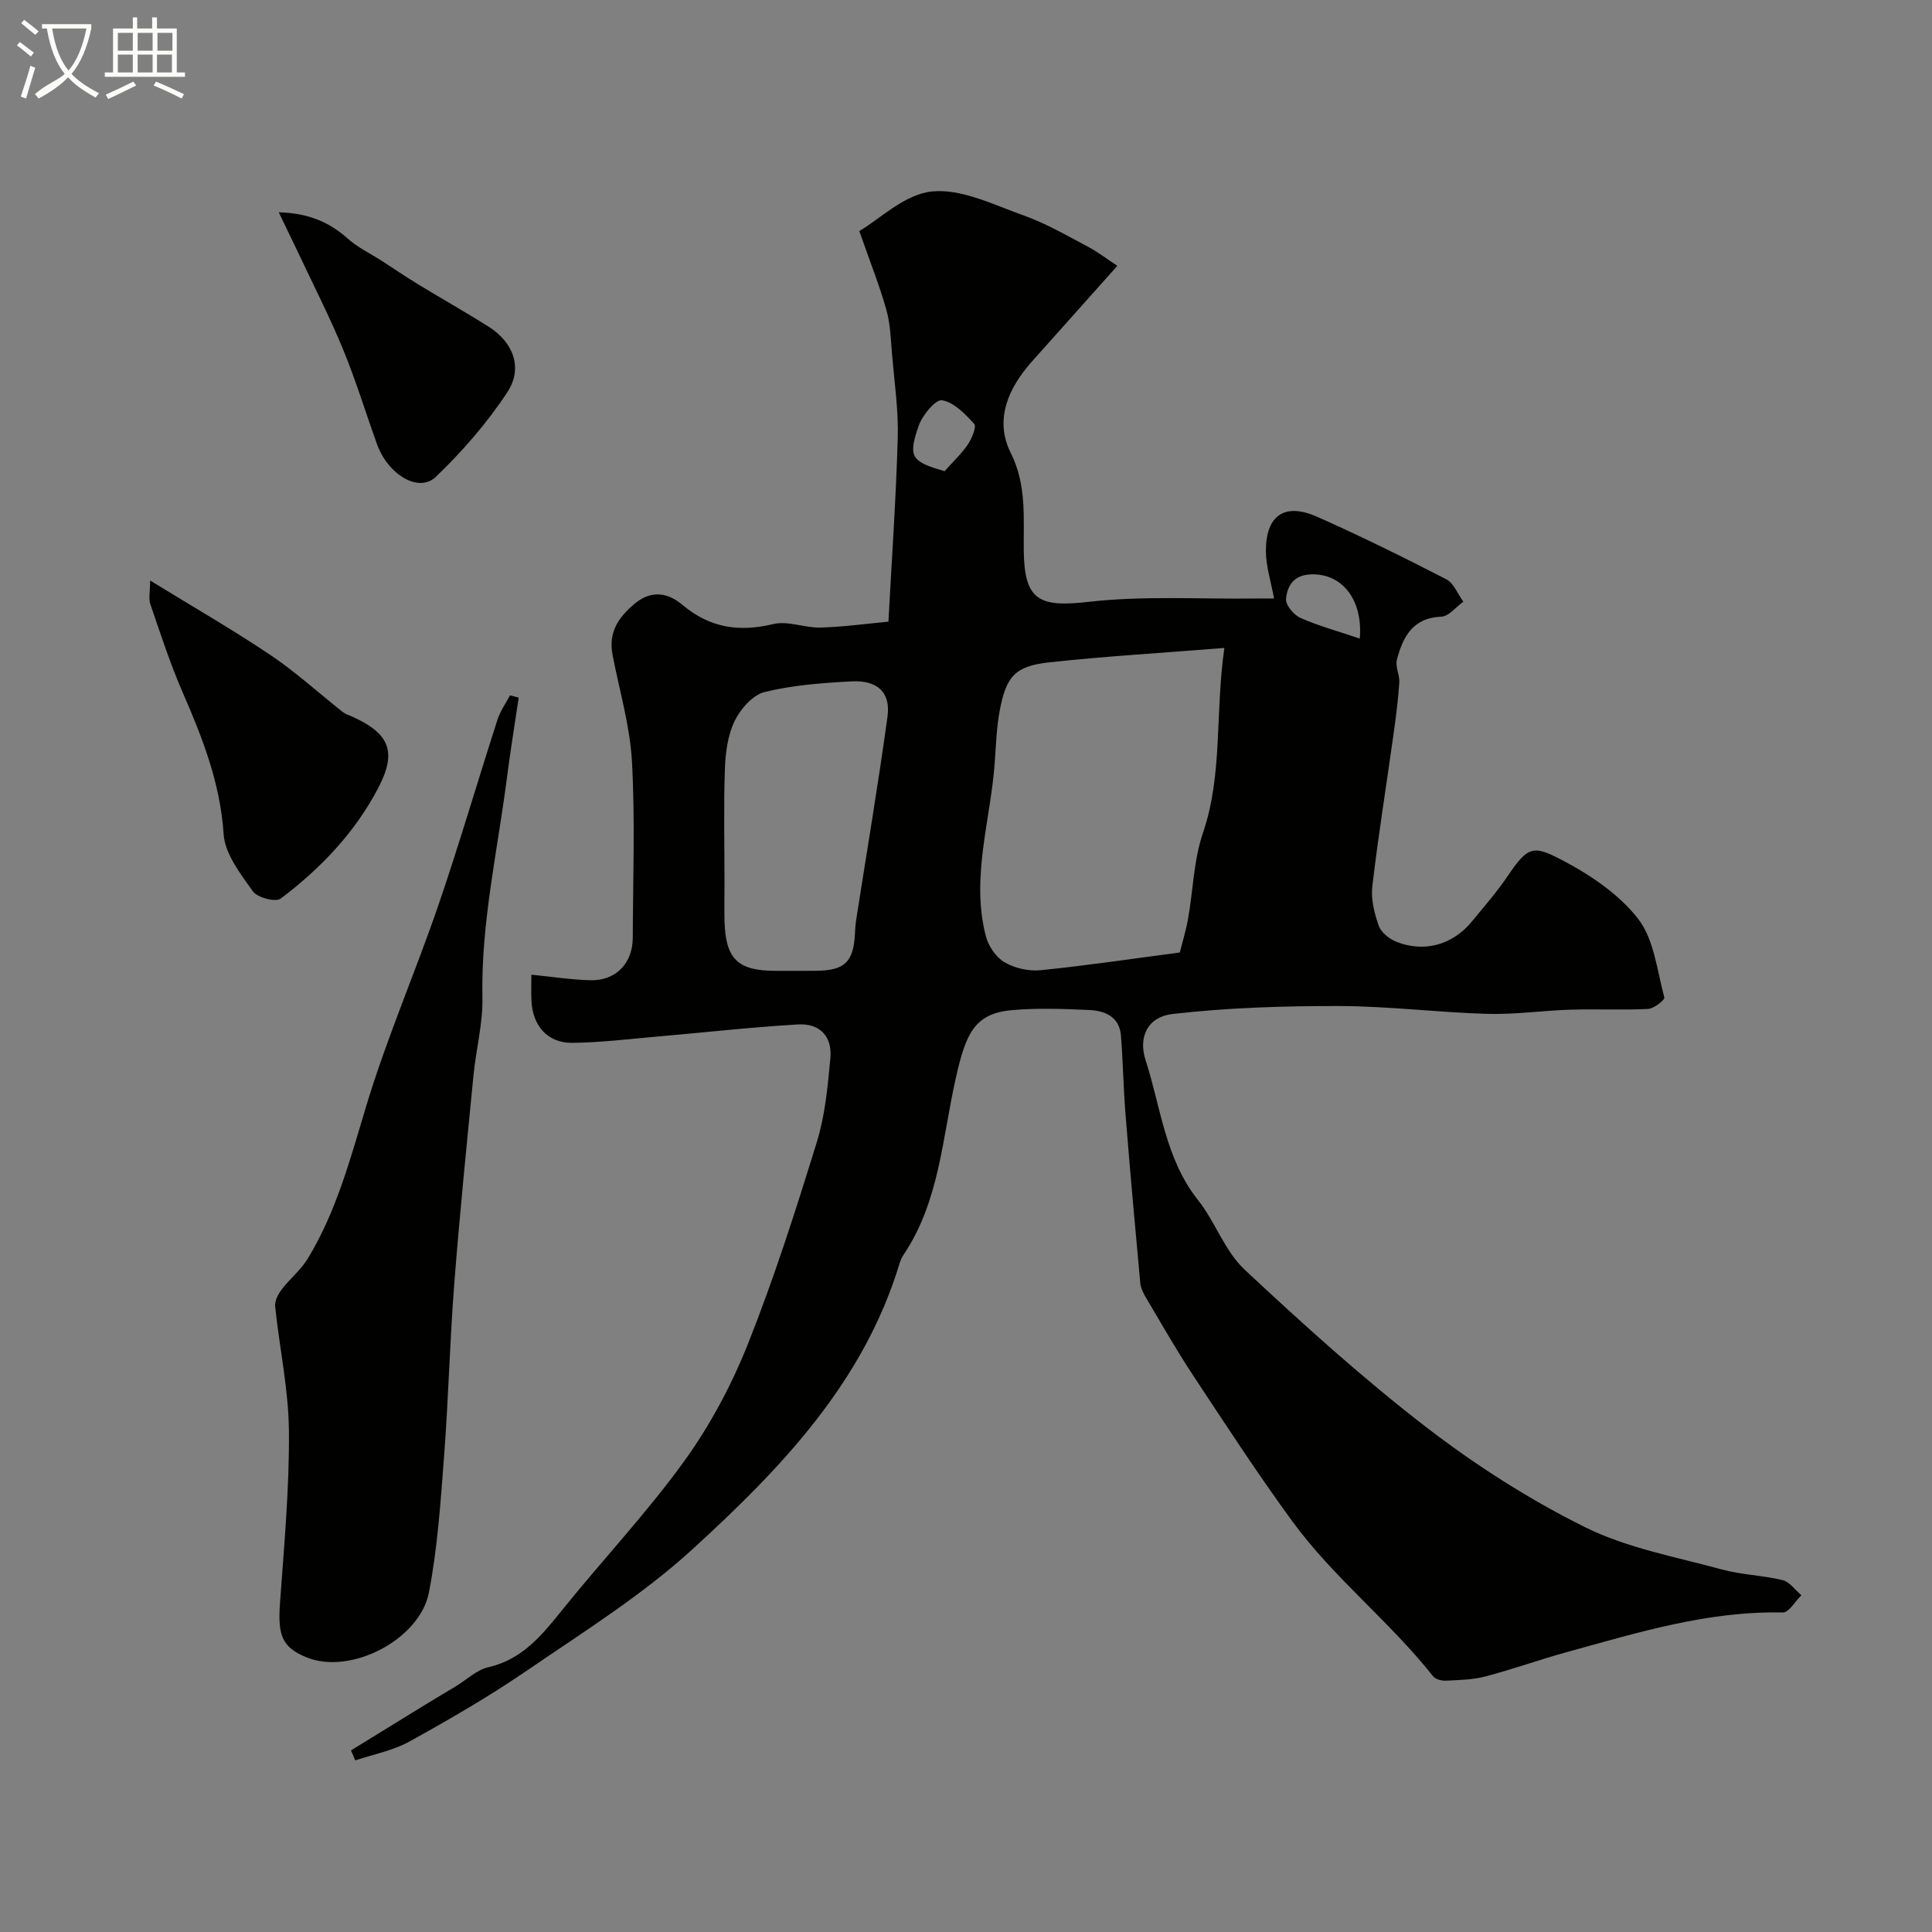
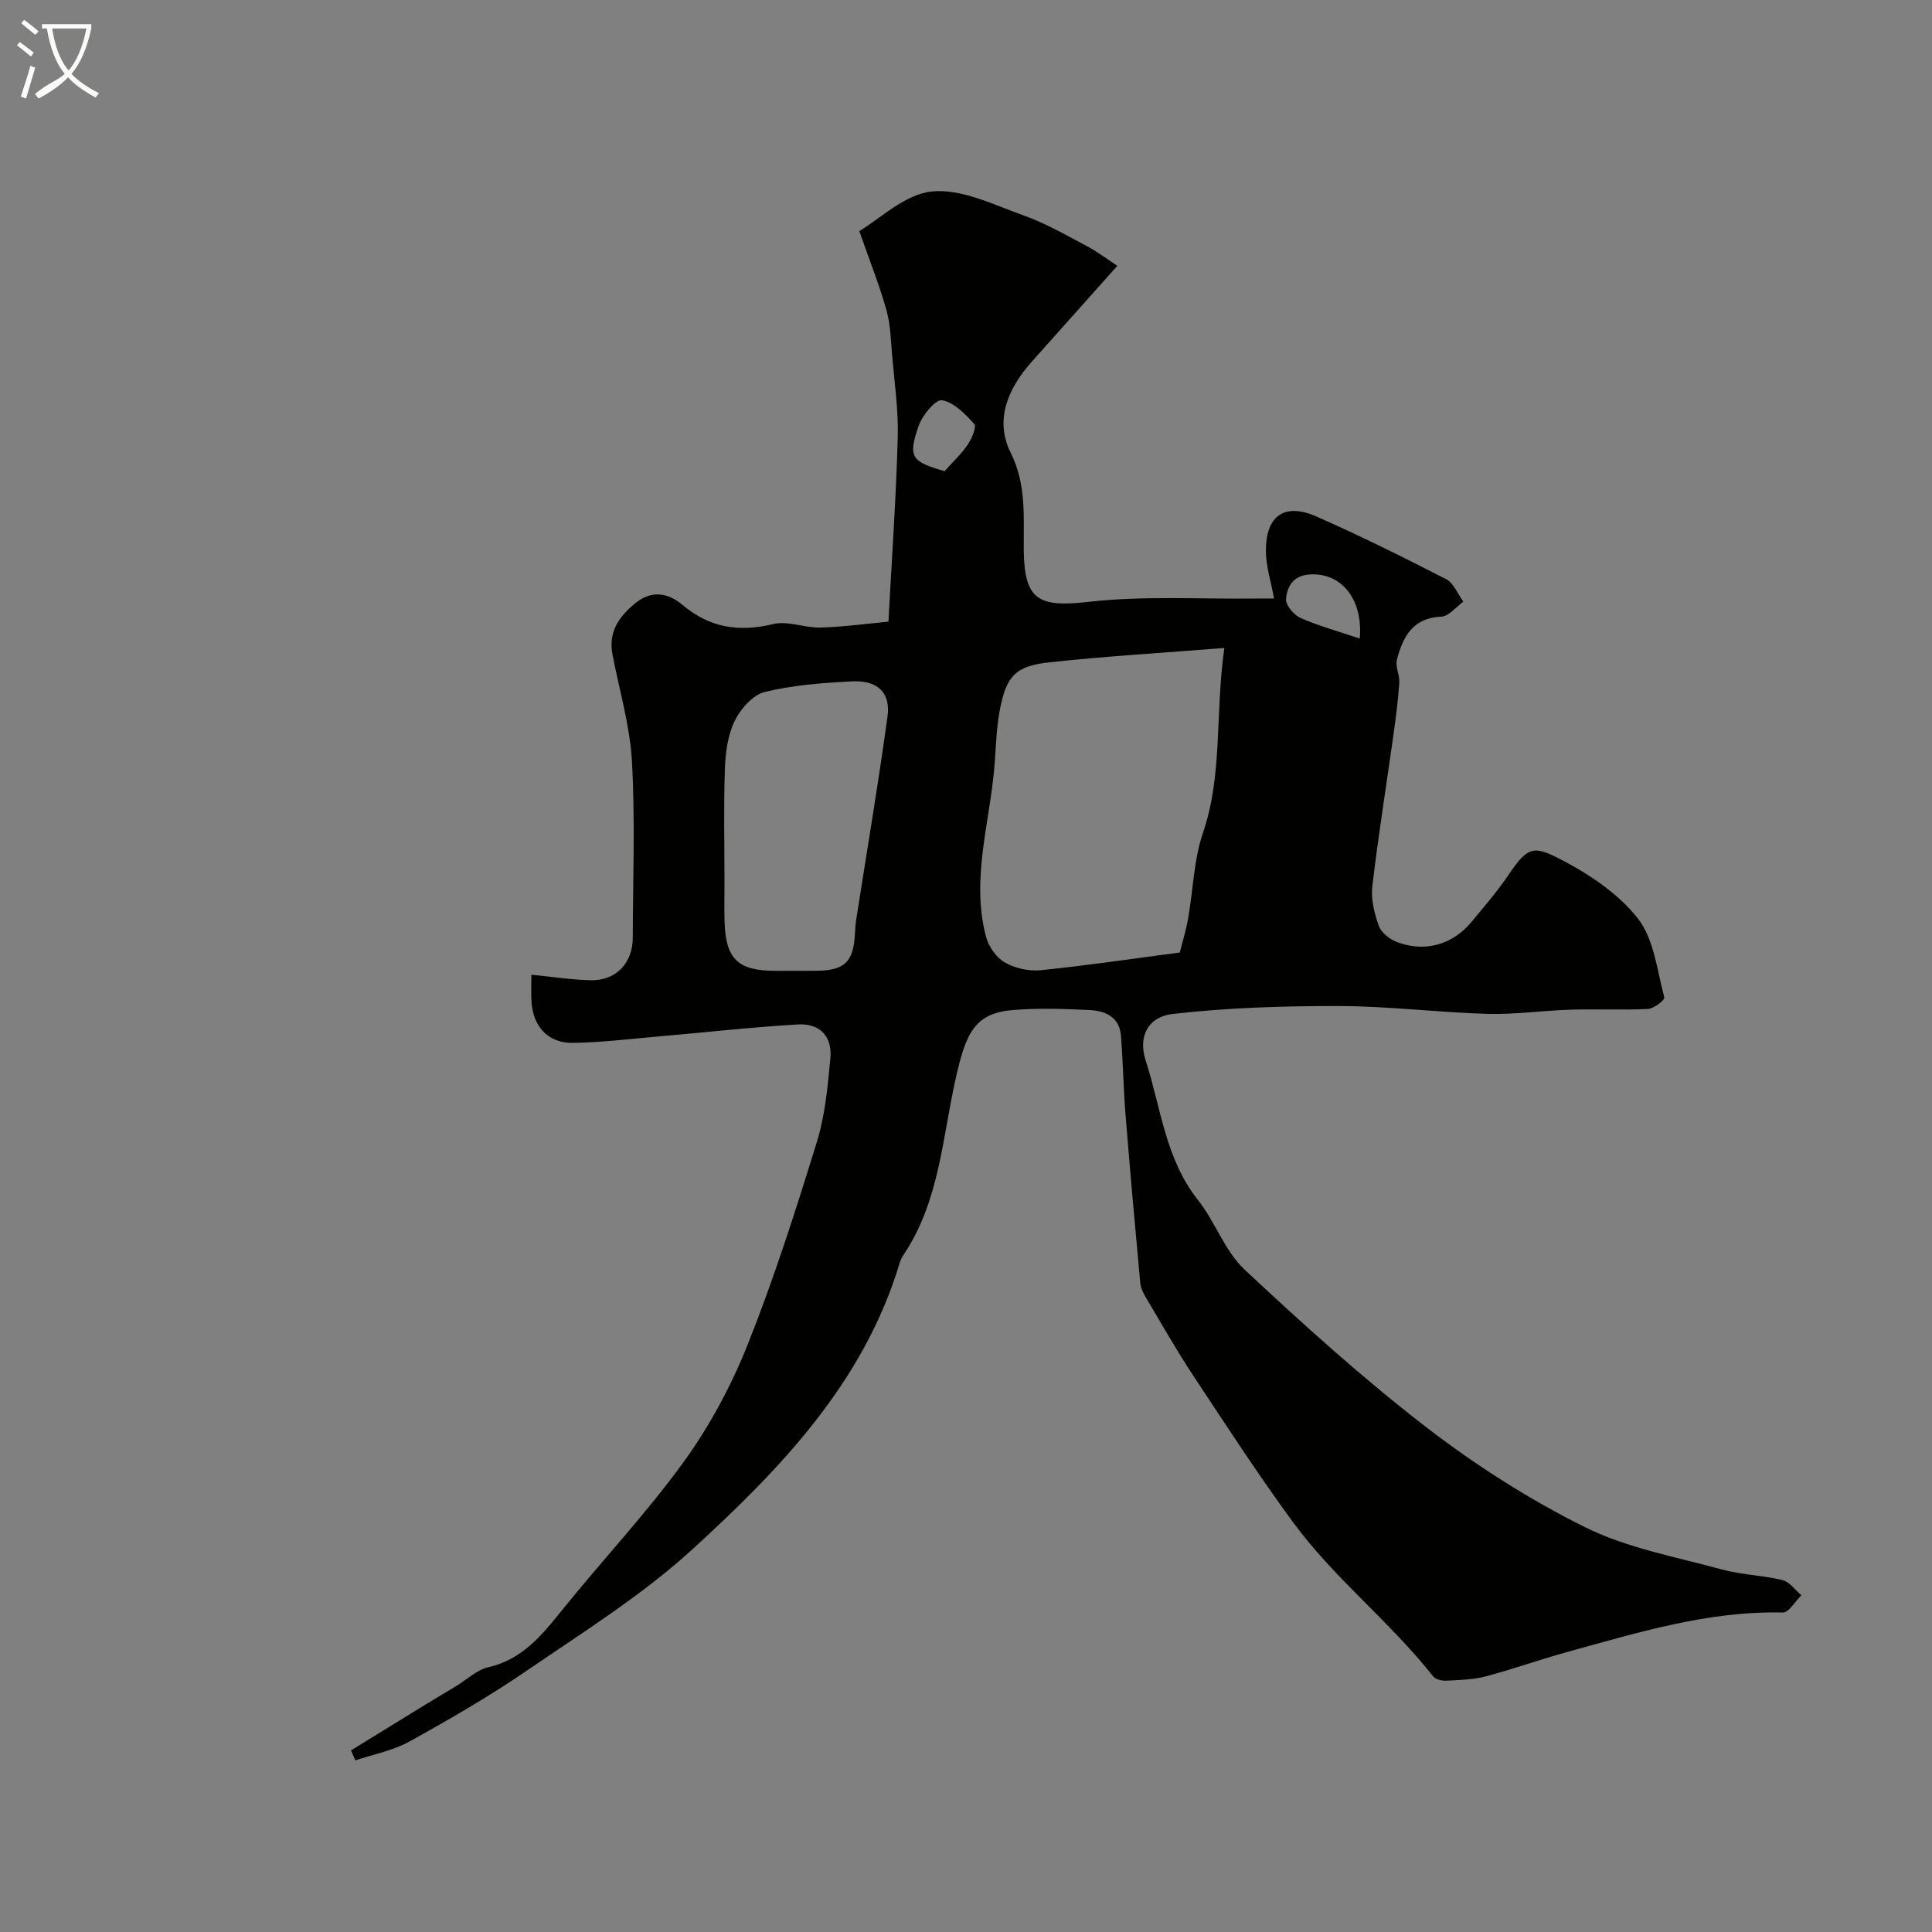
<svg xmlns="http://www.w3.org/2000/svg" enable-background="new 0 0 400 400" viewBox="0 0 400 400">
  <rect x="0" y="0" width="400" height="400" fill="#808080" stroke="none" />
  <path d="m6.4 11.7c-1-.8-1.9-1.6-2.9-2.3l.6-.7c.9.7 1.9 1.4 2.9 2.2zm-2.1 8.3c.7-2.1 1.4-4.2 2-6.4.2.1.6.3 1 .4-.7 2.3-1.3 4.4-1.9 6.4zm3-12.8c-1.1-.9-2.1-1.7-2.9-2.4l.6-.7c1 .8 2 1.5 3 2.4zm1.4-1.3v-.9h10.2v.9c-.9 4.2-2.3 7.3-4.1 9.4 1.3 1.4 3.2 2.7 5.7 4-.2.2-.4.5-.7.9-2.5-1.4-4.4-2.7-5.7-4.2-1.4 1.5-3.5 3-6.1 4.4 0 0 0 0-.1-.1-.3-.4-.5-.7-.7-.8 2.7-2.3 4.7-2.8 6.2-4.2-1.8-2.2-3-5.3-3.7-9.4zm9.2 0h-7.1c.6 3.8 1.7 6.7 3.4 8.7 1.7-2 2.9-4.8 3.7-8.7z" fill="#fbfcfa" />
-   <path d="m31.6 3.6h.9v2.3h4.1v9.1h1.7v.9h-16.6v-.9h1.7v-9.1h4.1v-2.3h.9v2.3h3.1v-2.3zm-4 13.3.6.8c-1.9.9-3.8 1.9-5.8 2.8-.2-.3-.3-.6-.5-.9 2-.9 3.9-1.8 5.7-2.7zm-3.2-10.1v3.7h3.1v-3.7zm0 4.5v3.7h3.1v-3.7zm4.1-4.5v3.7h3.1v-3.7zm0 4.5v3.7h3.1v-3.7zm9.1 9.1c-2.1-1.1-4.1-2-5.8-2.7l.5-.8c2.2.9 4.1 1.8 5.8 2.6zm-1.9-13.6h-3.1v3.7h3.1zm-3.2 4.5v3.7h3.1v-3.7z" fill="#fbfcfa" />
  <g fill="#010100">
-     <path d="m72.67 362.4c5.05-3.11 10.09-6.22 15.15-9.32 2.19-1.34 4.4-2.65 6.6-3.98 2.22-1.35 4.28-3.37 6.69-3.92 7-1.61 11.03-6.56 15.2-11.74 8.33-10.36 17.51-20.09 25.29-30.84 5.38-7.43 9.84-15.79 13.24-24.32 5.45-13.69 9.94-27.78 14.29-41.88 1.71-5.54 2.25-11.51 2.79-17.33.41-4.49-2.18-7.24-6.73-6.97-9.83.58-19.63 1.69-29.45 2.54-5.74.5-11.48 1.21-17.23 1.27-5.1.06-8.23-3.49-8.48-8.7-.09-1.82-.01-3.65-.01-5.41 4.21.42 8.19 1.04 12.19 1.15 5.27.15 8.79-3.51 8.8-8.8.03-12.16.5-24.36-.17-36.48-.41-7.42-2.61-14.74-4.02-22.1-.89-4.63 1.17-7.75 4.66-10.64 3.6-2.97 7.05-2.03 9.81.3 5.72 4.8 11.72 5.68 18.83 3.97 3.01-.72 6.5.82 9.75.73 4.76-.13 9.5-.8 14.07-1.22.67-12.63 1.57-25.34 1.93-38.07.16-5.73-.69-11.5-1.18-17.24-.26-3.1-.34-6.29-1.18-9.26-1.41-5.01-3.35-9.87-5.6-16.3 4.16-2.43 9.36-7.62 15.03-8.2 6.12-.62 12.79 2.76 19.01 4.97 4.56 1.63 8.84 4.11 13.15 6.39 2.25 1.19 4.29 2.77 6.23 4.04-6.39 7.15-12.05 13.48-17.7 19.83-4.9 5.5-7.78 12.04-4.38 18.87 3.36 6.73 2.62 13.48 2.71 20.33.13 10.21 3.15 11.71 13.38 10.54 11.37-1.3 22.98-.55 34.48-.69 1.3-.02 2.59 0 3.96 0-.64-3.53-1.68-6.68-1.69-9.83-.02-7.39 3.88-10.08 10.58-7.11 9.05 4.01 17.94 8.41 26.75 12.94 1.57.81 2.38 3.06 3.55 4.65-1.52 1.09-3 3.04-4.56 3.1-5.95.25-7.97 4.22-9.2 8.93-.37 1.43.61 3.16.5 4.73-.24 3.56-.69 7.12-1.19 10.65-1.47 10.52-3.16 21.01-4.4 31.55-.31 2.65.43 5.58 1.34 8.15.49 1.38 2.19 2.73 3.66 3.31 5.78 2.28 11.6.64 15.57-4.15 2.65-3.21 5.39-6.37 7.71-9.82 3.95-5.87 5.22-5.94 10.73-3.09 5.92 3.06 11.95 7.1 15.98 12.24 3.35 4.28 3.97 10.76 5.47 16.35.13.49-2.15 2.31-3.37 2.37-5.32.27-10.66-.01-15.99.15-5.77.18-11.55 1.03-17.3.87-10.22-.29-20.42-1.6-30.62-1.62-11.51-.03-23.09.34-34.51 1.64-5.13.58-7.19 4.7-5.6 9.6 3.16 9.77 4.06 20.37 10.82 28.9 3.59 4.52 5.54 10.55 9.64 14.4 12.13 11.35 24.51 22.54 37.66 32.67 10.22 7.87 21.3 14.95 32.84 20.68 8.73 4.33 18.75 6.14 28.29 8.75 4.1 1.12 8.48 1.21 12.63 2.22 1.46.36 2.6 2.05 3.89 3.13-1.29 1.25-2.6 3.6-3.85 3.57-15.5-.35-30.06 4.17-44.72 8.2-5.64 1.55-11.15 3.55-16.81 5.03-2.65.7-5.49.75-8.26.89-.88.04-2.13-.3-2.63-.93-8.97-11.35-20.55-20.35-29.09-32.02-7.21-9.86-13.88-20.12-20.62-30.32-3.41-5.17-6.48-10.57-9.64-15.9-.58-.97-1.16-2.08-1.26-3.17-1.08-11.62-2.12-23.25-3.05-34.88-.44-5.43-.52-10.9-.95-16.33-.31-3.93-3.31-5.16-6.59-5.31-5.32-.24-10.69-.44-15.99.03-7.8.69-9.55 4.95-11.59 13.97-2.81 12.39-3.38 25.5-10.76 36.56-.36.54-.67 1.14-.86 1.75-7.43 24.77-24.68 42.67-42.96 59.37-10.42 9.52-22.63 17.14-34.35 25.16-7.76 5.31-15.95 10.04-24.18 14.6-3.42 1.89-7.47 2.65-11.24 3.92-.3-.72-.6-1.4-.89-2.07zm180.82-228.25c-12.99 1.04-24.65 1.72-36.25 2.98-7.06.77-8.93 2.88-10.26 10-.66 3.52-.77 7.15-1.03 10.74-.85 11.98-4.99 23.83-1.84 35.96.53 2.05 2.1 4.37 3.87 5.4 2.12 1.24 5.03 1.89 7.49 1.64 9.42-.95 18.8-2.35 28.8-3.67.49-1.99 1.26-4.47 1.71-7 1.05-5.92 1.16-12.14 3.08-17.76 4.13-12.11 2.48-24.59 4.43-38.29zm-103.49 48.64c0 2.67-.07 5.33.01 7.99.23 7.8 2.75 10.21 10.55 10.22 2.83 0 5.66.02 8.49-.01 5.81-.06 7.65-1.84 7.95-7.58.05-.99.11-1.98.26-2.96 2.19-14.03 4.56-28.03 6.49-42.1.68-4.99-2.08-7.56-7.44-7.28-6.03.32-12.16.77-17.99 2.2-2.47.61-5.01 3.51-6.22 6-1.43 2.95-1.9 6.57-2.02 9.93-.27 7.86-.08 15.73-.08 23.59zm131.53-50.58c.71-8.62-4.21-13.79-10.54-13.26-3.38.28-4.51 2.61-4.73 5.08-.11 1.24 1.61 3.29 2.98 3.9 3.74 1.65 7.73 2.74 12.29 4.28zm-85.96-34.66c1.85-2.08 3.56-3.66 4.82-5.54.82-1.23 1.83-3.66 1.31-4.24-1.86-2.06-4.2-4.49-6.66-4.9-1.34-.22-4.08 3.1-4.84 5.29-2.26 6.49-1.51 7.42 5.37 9.39z" />
-     <path d="m107.39 144.44c-.82 5.57-1.74 11.12-2.45 16.7-1.94 15.11-5.38 30.04-5.06 45.44.11 5.34-1.33 10.69-1.85 16.06-1.4 14.38-2.86 28.75-3.98 43.16-.92 11.84-1.2 23.73-2.1 35.57-.72 9.48-1.34 19.04-3.15 28.35-1.89 9.72-16.2 17.19-25.4 13.39-5.04-2.08-5.91-4.57-5.43-11.21.85-11.85 1.95-23.72 1.85-35.57-.07-8.61-1.95-17.19-2.85-25.8-.12-1.12.57-2.54 1.3-3.5 1.71-2.26 4.03-4.1 5.48-6.5 5.96-9.82 8.83-20.8 12.13-31.72 4.23-13.98 10.1-27.46 14.85-41.3 4.37-12.75 8.14-25.71 12.28-38.55.57-1.76 1.71-3.34 2.59-5 .59.15 1.19.31 1.79.48z" />
-     <path d="m31.08 120.19c9 5.53 17.15 10.21 24.92 15.43 5.27 3.55 10.01 7.88 15.01 11.83.5.39 1.16.58 1.76.85 7.79 3.48 9.49 7.21 5.61 14.7-4.81 9.28-11.97 16.79-20.27 23.05-1.04.78-4.83-.2-5.75-1.5-2.57-3.62-5.79-7.74-6.06-11.84-.69-10.56-4.37-19.93-8.49-29.38-2.58-5.93-4.58-12.11-6.68-18.24-.4-1.15-.05-2.57-.05-4.9z" />
-     <path d="m57.71 43.95c6.2.18 10.48 2.05 14.31 5.47 2.04 1.82 4.6 3.04 6.93 4.53 2.57 1.66 5.1 3.38 7.71 4.97 4.85 2.96 9.81 5.74 14.61 8.79 4.99 3.17 7.05 8.48 3.79 13.46-4.18 6.37-9.32 12.26-14.82 17.55-3.54 3.4-9.91-.44-12.18-6.75-2.36-6.55-4.39-13.23-7.04-19.66-2.78-6.74-6.11-13.25-9.21-19.85-1.25-2.63-2.52-5.23-4.1-8.51z" />
+     <path d="m72.67 362.4c5.05-3.11 10.09-6.22 15.15-9.32 2.19-1.34 4.4-2.65 6.6-3.98 2.22-1.35 4.28-3.37 6.69-3.92 7-1.61 11.03-6.56 15.2-11.74 8.33-10.36 17.51-20.09 25.29-30.84 5.38-7.43 9.84-15.79 13.24-24.32 5.45-13.69 9.94-27.78 14.29-41.88 1.71-5.54 2.25-11.51 2.79-17.33.41-4.49-2.18-7.24-6.73-6.97-9.83.58-19.63 1.69-29.45 2.54-5.74.5-11.48 1.21-17.23 1.27-5.1.06-8.23-3.49-8.48-8.7-.09-1.82-.01-3.65-.01-5.41 4.21.42 8.19 1.04 12.19 1.15 5.27.15 8.79-3.51 8.8-8.8.03-12.16.5-24.36-.17-36.48-.41-7.42-2.61-14.74-4.02-22.1-.89-4.63 1.17-7.75 4.66-10.64 3.6-2.97 7.05-2.03 9.81.3 5.72 4.8 11.72 5.68 18.83 3.97 3.01-.72 6.5.82 9.75.73 4.76-.13 9.5-.8 14.07-1.22.67-12.63 1.57-25.34 1.93-38.07.16-5.73-.69-11.5-1.18-17.24-.26-3.1-.34-6.29-1.18-9.26-1.41-5.01-3.35-9.87-5.6-16.3 4.16-2.43 9.36-7.62 15.03-8.2 6.12-.62 12.79 2.76 19.01 4.97 4.56 1.63 8.84 4.11 13.15 6.39 2.25 1.19 4.29 2.77 6.23 4.04-6.39 7.15-12.05 13.48-17.7 19.83-4.9 5.5-7.78 12.04-4.38 18.87 3.36 6.73 2.62 13.48 2.71 20.33.13 10.21 3.15 11.71 13.38 10.54 11.37-1.3 22.98-.55 34.48-.69 1.3-.02 2.59 0 3.96 0-.64-3.53-1.68-6.68-1.69-9.83-.02-7.39 3.88-10.08 10.58-7.11 9.05 4.01 17.94 8.41 26.75 12.94 1.57.81 2.38 3.06 3.55 4.65-1.52 1.09-3 3.04-4.56 3.1-5.95.25-7.97 4.22-9.2 8.93-.37 1.43.61 3.16.5 4.73-.24 3.56-.69 7.12-1.19 10.65-1.47 10.52-3.16 21.01-4.4 31.55-.31 2.65.43 5.58 1.34 8.15.49 1.38 2.19 2.73 3.66 3.31 5.78 2.28 11.6.64 15.57-4.15 2.65-3.21 5.39-6.37 7.71-9.82 3.95-5.87 5.22-5.94 10.73-3.09 5.92 3.06 11.95 7.1 15.98 12.24 3.35 4.28 3.97 10.76 5.47 16.35.13.49-2.15 2.31-3.37 2.37-5.32.27-10.66-.01-15.99.15-5.77.18-11.55 1.03-17.3.87-10.22-.29-20.42-1.6-30.62-1.62-11.51-.03-23.09.34-34.51 1.64-5.13.58-7.19 4.7-5.6 9.6 3.16 9.77 4.06 20.37 10.82 28.9 3.59 4.52 5.54 10.55 9.64 14.4 12.13 11.35 24.51 22.54 37.66 32.67 10.22 7.87 21.3 14.95 32.84 20.68 8.73 4.33 18.75 6.14 28.29 8.75 4.1 1.12 8.48 1.21 12.63 2.22 1.46.36 2.6 2.05 3.89 3.13-1.29 1.25-2.6 3.6-3.85 3.57-15.5-.35-30.06 4.17-44.72 8.2-5.64 1.55-11.15 3.55-16.81 5.03-2.65.7-5.49.75-8.26.89-.88.04-2.13-.3-2.63-.93-8.97-11.35-20.55-20.35-29.09-32.02-7.21-9.86-13.88-20.12-20.62-30.32-3.41-5.17-6.48-10.57-9.64-15.9-.58-.97-1.16-2.08-1.26-3.17-1.08-11.62-2.12-23.25-3.05-34.88-.44-5.43-.52-10.9-.95-16.33-.31-3.93-3.31-5.16-6.59-5.31-5.32-.24-10.69-.44-15.99.03-7.8.69-9.55 4.95-11.59 13.97-2.81 12.39-3.38 25.5-10.76 36.56-.36.54-.67 1.14-.86 1.75-7.43 24.77-24.68 42.67-42.96 59.37-10.42 9.52-22.63 17.14-34.35 25.16-7.76 5.31-15.95 10.04-24.18 14.6-3.42 1.89-7.47 2.65-11.24 3.92-.3-.72-.6-1.4-.89-2.07zm180.82-228.25c-12.99 1.04-24.65 1.72-36.25 2.98-7.06.77-8.93 2.88-10.26 10-.66 3.52-.77 7.15-1.03 10.74-.85 11.98-4.99 23.83-1.84 35.96.53 2.05 2.1 4.37 3.87 5.4 2.12 1.24 5.03 1.89 7.49 1.64 9.42-.95 18.8-2.35 28.8-3.67.49-1.99 1.26-4.47 1.71-7 1.05-5.92 1.16-12.14 3.08-17.76 4.13-12.11 2.48-24.59 4.43-38.29zm-103.49 48.64c0 2.67-.07 5.33.01 7.99.23 7.8 2.75 10.21 10.55 10.22 2.83 0 5.66.02 8.49-.01 5.81-.06 7.65-1.84 7.95-7.58.05-.99.11-1.98.26-2.96 2.19-14.03 4.56-28.03 6.49-42.1.68-4.99-2.08-7.56-7.44-7.28-6.03.32-12.16.77-17.99 2.2-2.47.61-5.01 3.51-6.22 6-1.43 2.95-1.9 6.57-2.02 9.93-.27 7.86-.08 15.73-.08 23.59m131.53-50.58c.71-8.62-4.21-13.79-10.54-13.26-3.38.28-4.51 2.61-4.73 5.08-.11 1.24 1.61 3.29 2.98 3.9 3.74 1.65 7.73 2.74 12.29 4.28zm-85.96-34.66c1.85-2.08 3.56-3.66 4.82-5.54.82-1.23 1.83-3.66 1.31-4.24-1.86-2.06-4.2-4.49-6.66-4.9-1.34-.22-4.08 3.1-4.84 5.29-2.26 6.49-1.51 7.42 5.37 9.39z" />
  </g>
</svg>